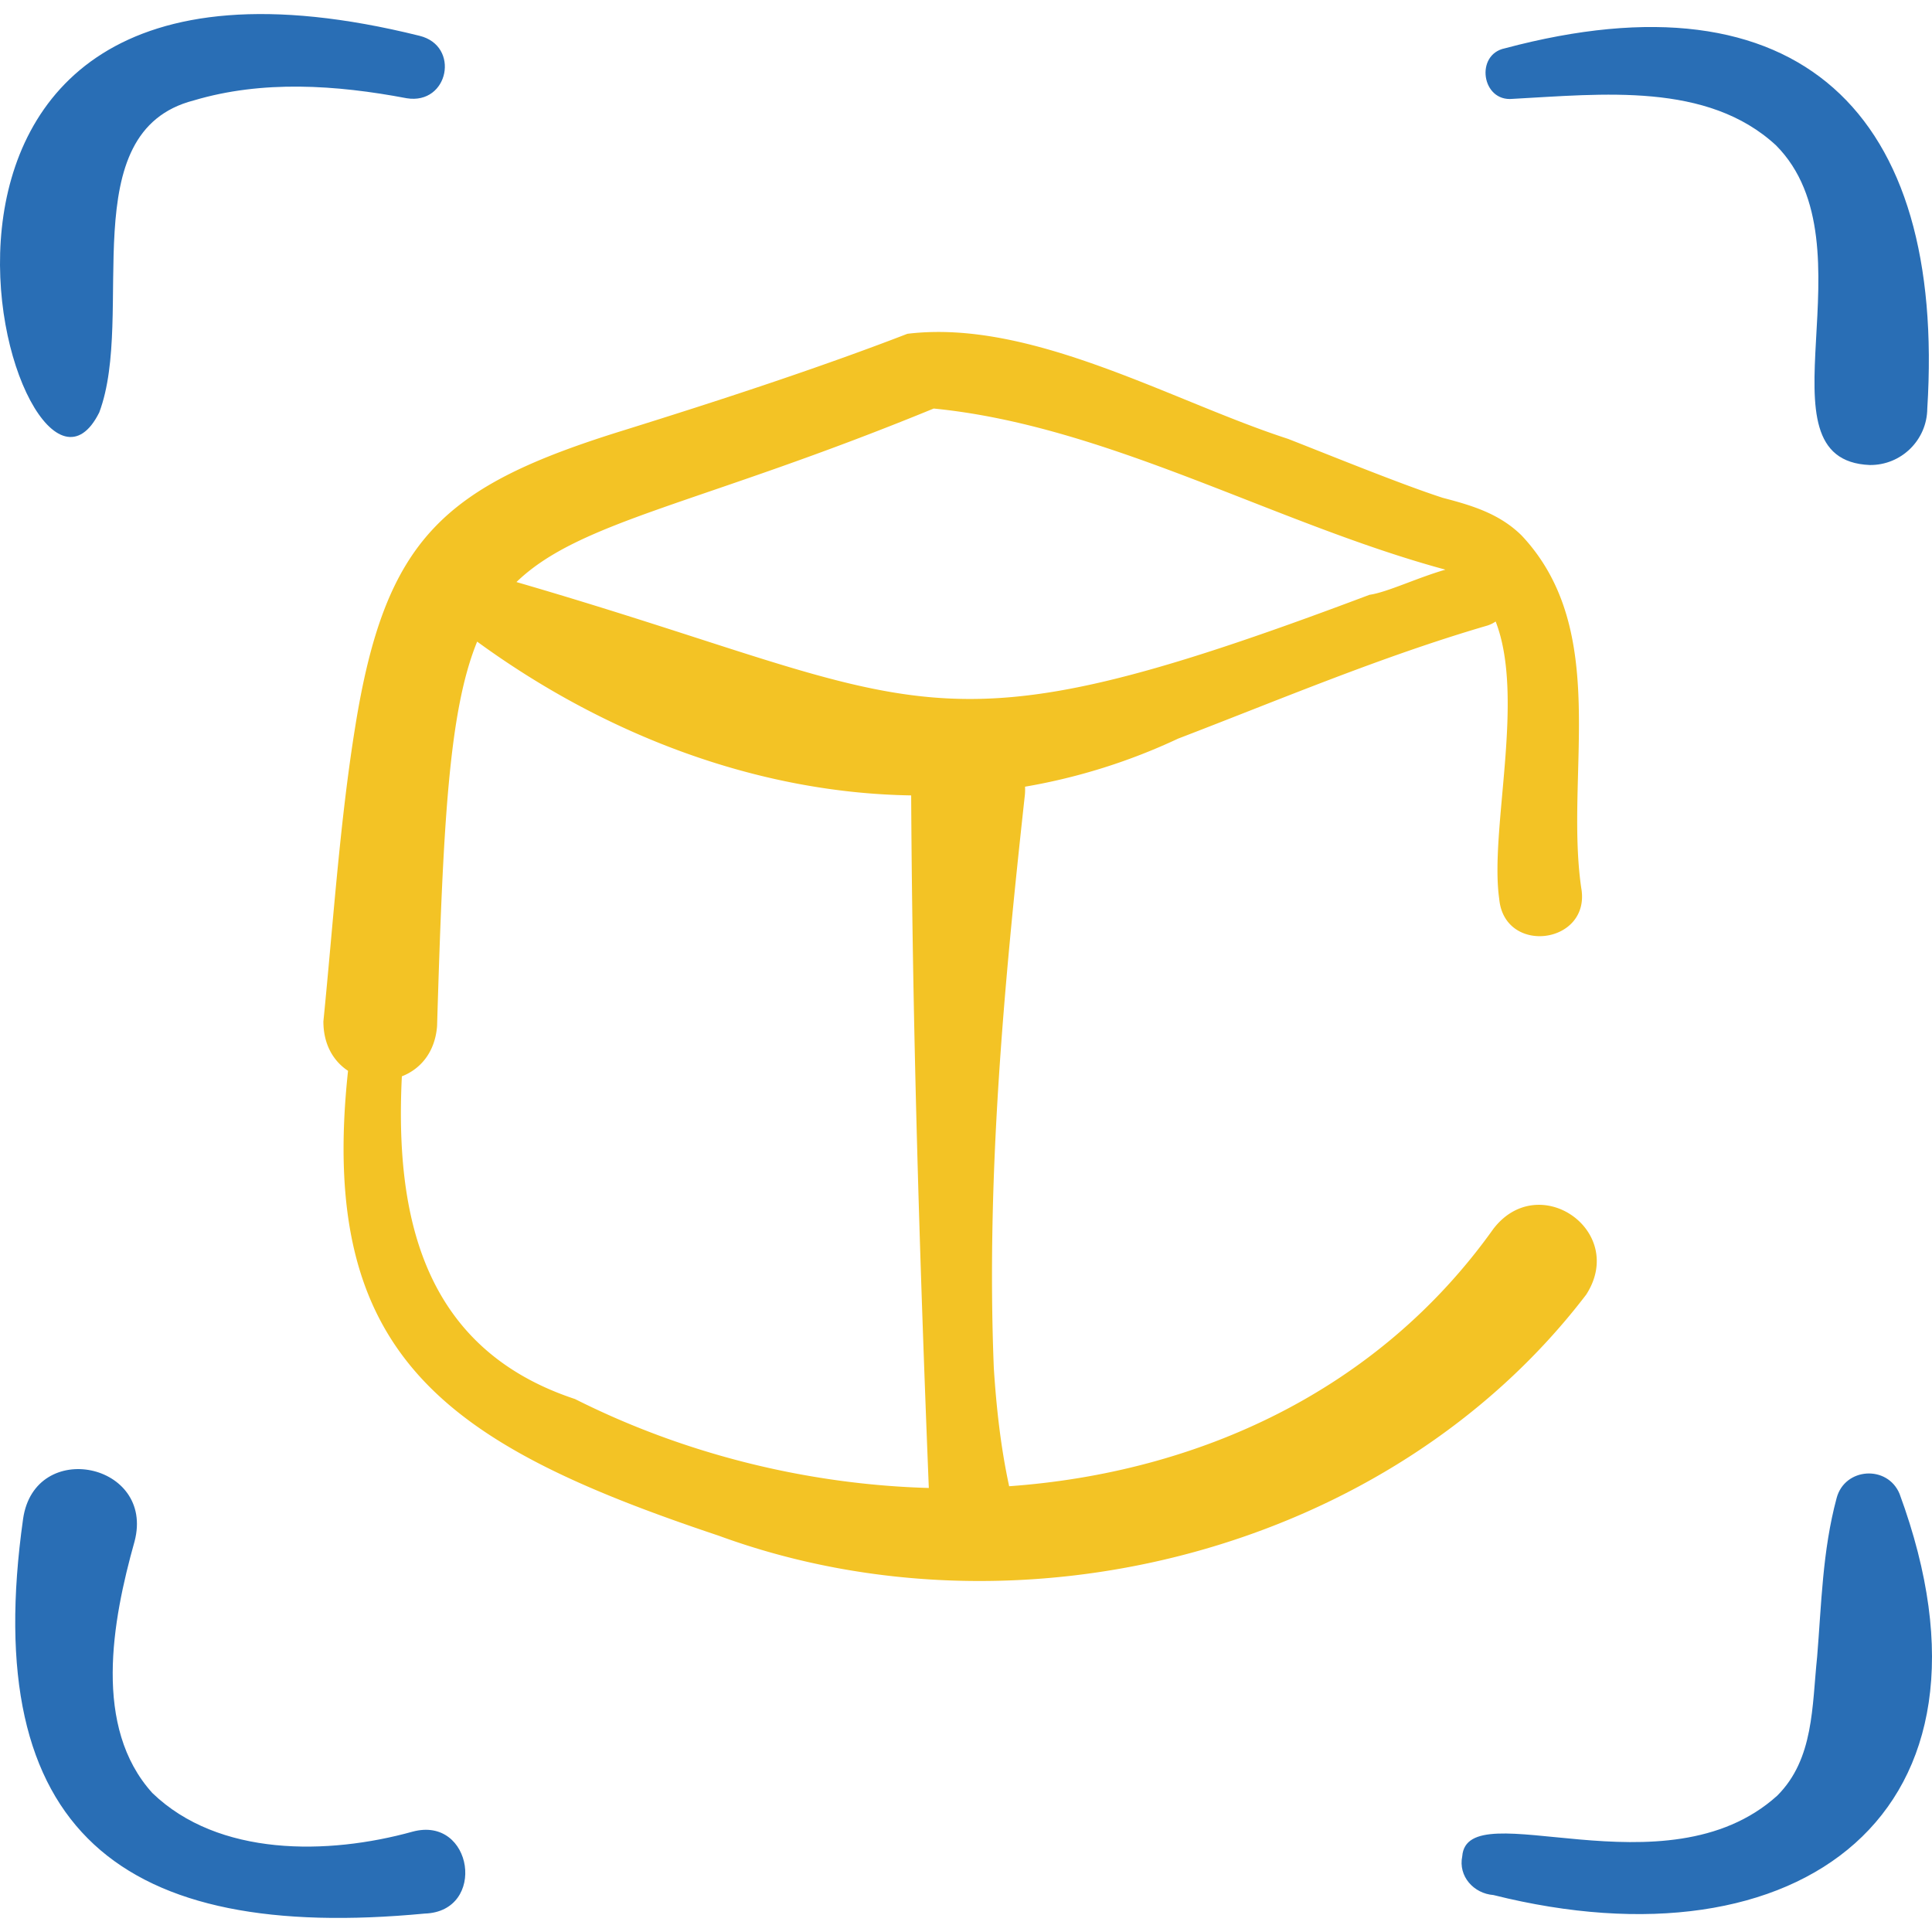
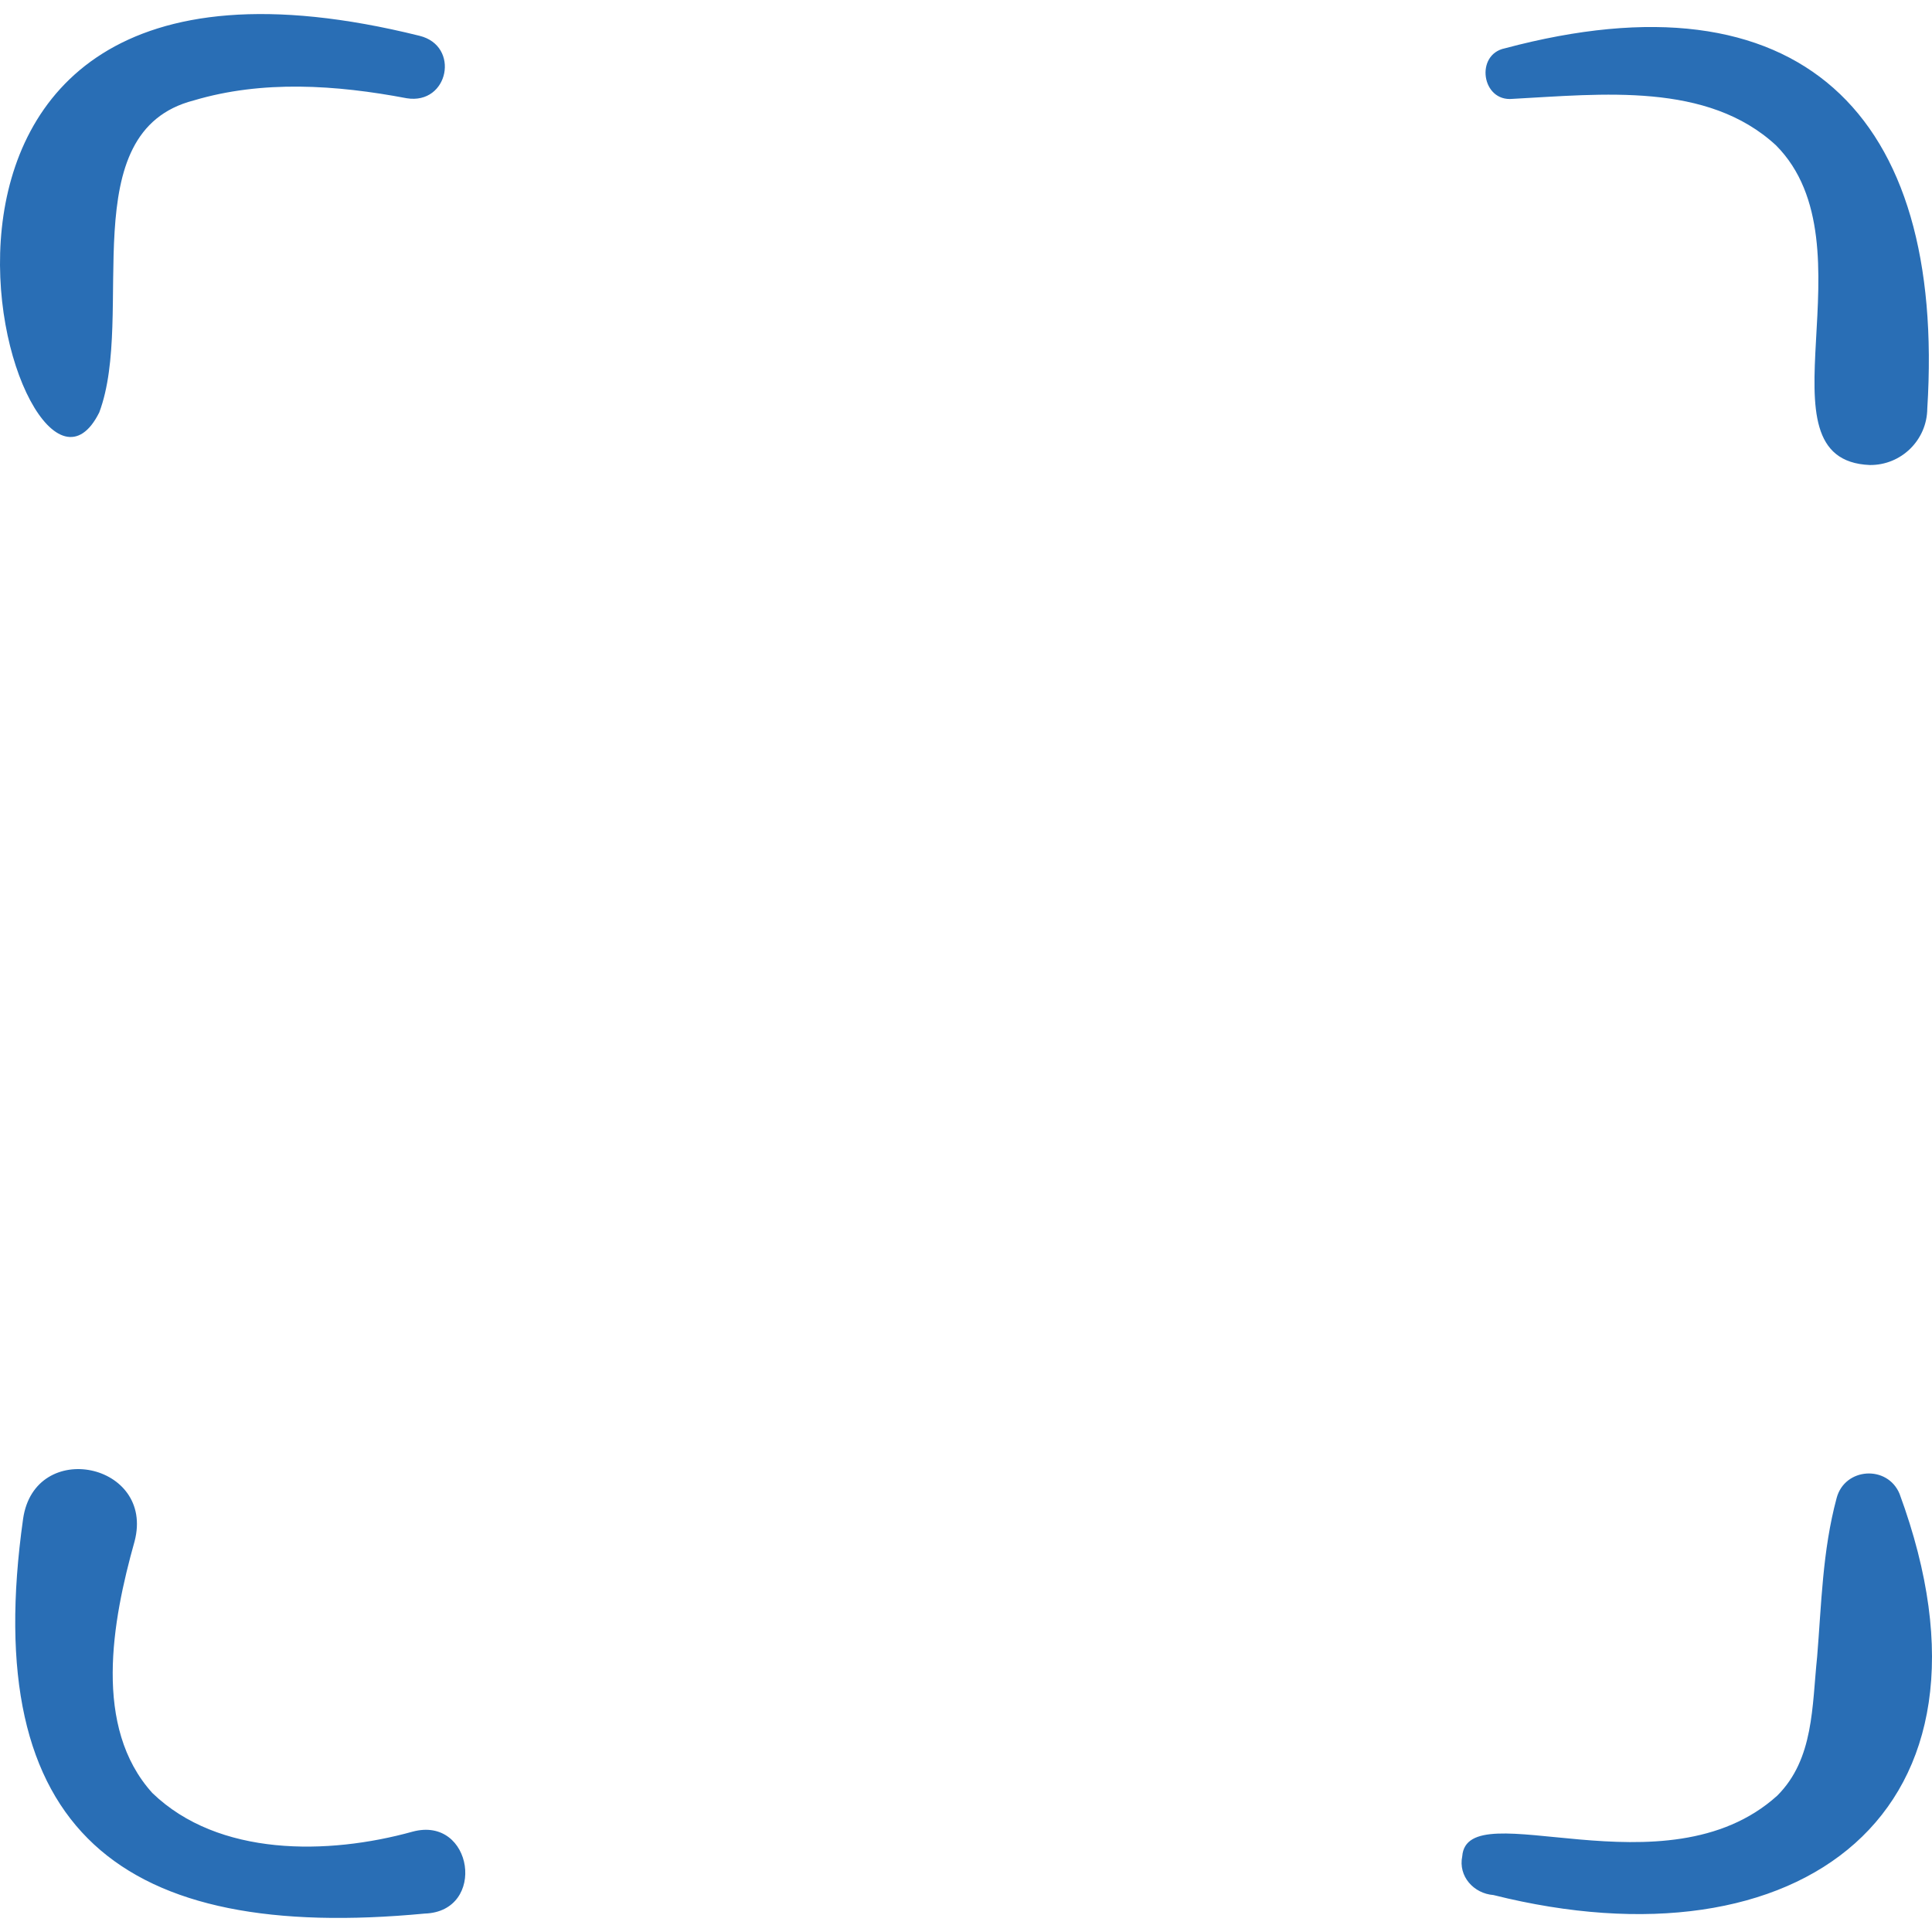
<svg xmlns="http://www.w3.org/2000/svg" version="1.1" width="512" height="512" x="0" y="0" viewBox="0 0 512 512" style="enable-background:new 0 0 512 512" xml:space="preserve" class="">
  <g>
    <g fill="#ffb6bd">
      <path d="M26.307 109.29c9.683-25.874-7.192-74.385 25.052-82.679 18.158-5.413 37.668-4.132 56.441-.572 11.096 1.785 14.226-13.905 3.361-16.555C-49.601-30.458 5.081 151.987 26.307 109.29zM109.307 485.417c-22.391 6.21-51.415 6.674-68.936-10.254-15.745-17.411-10.694-45.388-4.706-66.69 5.455-20.772-26.409-27.358-29.538-6.005-11.76 83.088 26.373 112.235 106.426 104.649 16.558-.526 12.833-26.065-3.246-21.7zM400.872 26.2c23.633-1.255 51.609-4.54 69.834 12.362 26.262 26.519-6.413 83.405 24.819 84.672 8.333.077 15.15-6.616 15.226-14.948 4.926-78.377-33.875-116.311-111.934-95.484-7.978 1.622-6.174 14.236 2.055 13.398zM503.401 395.871c-3.203-7.691-14.505-6.991-16.673 1.118-3.786 14.07-4.02 28.269-5.169 42.092-1.382 13.129-.82 27.054-10.578 36.791-29.634 26.742-82.152-1.134-83.471 16.051-1.1 5.314 3.039 9.882 8.267 10.283 80.766 20.233 138.889-21.367 107.624-106.335z" fill="#296eb5" opacity="1" data-original="#ffb6bd" />
    </g>
-     <path fill="#f3c325" d="M395.701 325.743c-30.638 42.965-78.265 64.531-128.263 68.125-2.231-10.298-3.389-20.797-4.066-31.308-2.03-50.576 2.691-101.381 8.203-151.656.1-.818.107-1.625.071-2.422a158.211 158.211 0 0 0 40.558-12.736c27.156-10.411 53.968-21.777 81.77-29.908a8.452 8.452 0 0 0 2.391-1.132c7.888 20.289-1.653 55.262.943 73.506 1.379 15.08 24.462 11.969 21.724-2.979-4.382-30.417 7.884-68.153-15.779-93.316-5.907-5.83-13.258-7.996-20.892-9.983-10.924-3.534-30.155-11.385-41.044-15.638-30.86-10.01-67.974-31.842-100.851-27.835-23.866 9.213-50.436 17.862-75.044 25.538-47.803 14.8-63.343 28.493-71.363 79.092-4.037 25.064-5.816 52.295-8.356 77.586-.002 6.209 2.723 10.591 6.532 13.106-8.119 75.529 25.555 98.901 98.218 123.19 79.537 29.151 177.887 4.246 229.914-63.892 10.867-16.924-12.621-33.181-24.666-17.338zM247.438 108.267c46.035 4.534 90.504 30.5 135.618 42.699-7.426 2.127-15.455 6.005-20.124 6.663-118.96 44.84-115.674 28.691-226.068-3.38 16.895-16.347 48.708-20.582 110.574-45.982zm-95.053 262.491c-40.43-13.363-47.714-48.669-45.888-85.52 4.844-1.884 8.774-6.281 9.332-13.296 1.61-54.045 3.142-83.594 10.62-101.908 33.939 24.771 74.263 40.123 115.02 40.756.327 60.959 2.231 122.604 4.676 183.538-32.426-.913-64.98-9.071-93.76-23.57z" opacity="1" data-original="#ffd983" class="" />
  </g>
</svg>